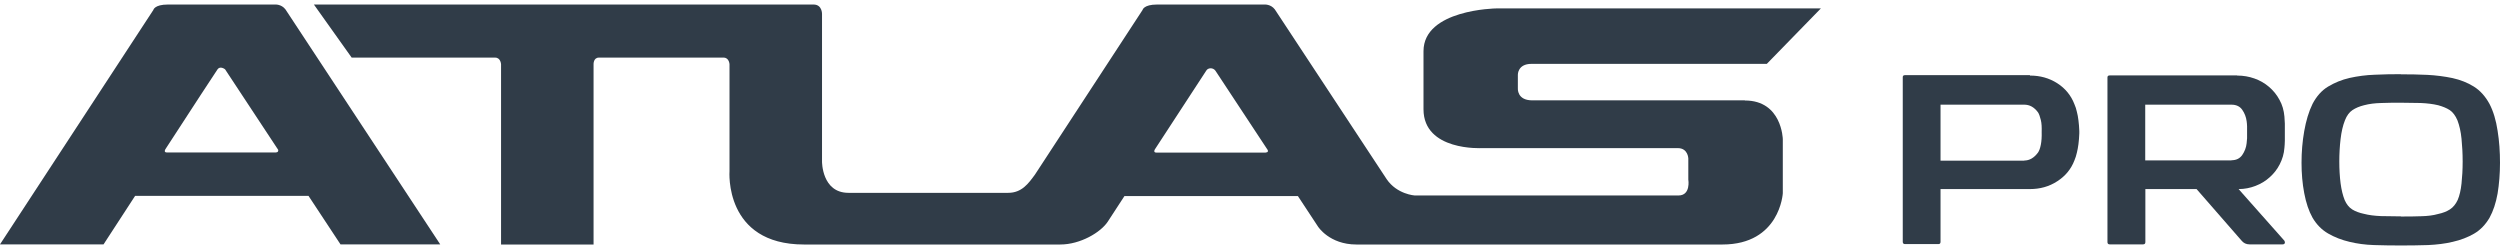
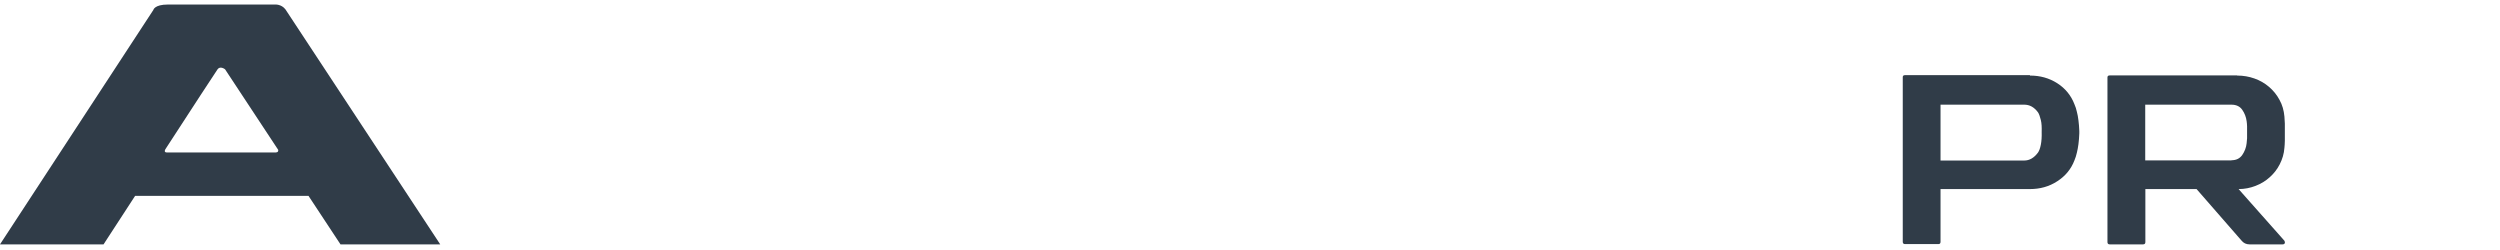
<svg xmlns="http://www.w3.org/2000/svg" width="400" height="40" viewBox="0 0 400 40" fill="none">
  <path d="M44.022 0.725H26.866C24.693 0.725 24.535 1.595 24.535 1.595L0 39.099H16.568C17.269 38.029 19.216 35.021 21.615 31.344H49.364L54.479 39.099H70.435L45.674 1.505C45.018 0.636 43.999 0.725 43.999 0.725M44.203 24.391H26.685C26.255 24.391 26.345 24.057 26.459 23.879C30.646 17.416 34.606 11.377 34.81 11.088C35.24 10.486 36.01 11.088 36.01 11.088L44.52 23.99C44.52 23.99 44.565 24.369 44.226 24.369" fill="#303C48" />
-   <path d="M279.161 16.057H245.165C242.676 16.057 242.857 14.118 242.857 14.118V11.957C242.857 11.957 242.811 10.219 245.029 10.219H282.691L291.337 1.349H239.371C239.371 1.349 227.76 1.505 227.76 8.191V17.483C227.76 24.191 237.062 23.7 237.062 23.7H268.455C270.085 23.7 270.13 25.349 270.13 25.349V28.737C270.13 28.737 270.56 31.277 268.546 31.277H226.357C226.357 31.277 223.505 31.099 221.853 28.648L203.972 1.505C203.316 0.636 202.298 0.725 202.298 0.725H185.141C182.969 0.725 182.81 1.595 182.81 1.595L165.609 27.912C164.568 29.338 163.504 30.854 161.308 30.854H135.755C131.478 30.854 131.523 25.84 131.523 25.84V2.241C131.523 2.241 131.568 0.725 130.165 0.725H50.224L56.267 9.216H79.217C80.122 9.216 80.168 10.285 80.168 10.285V39.121H94.97V10.285C94.97 10.285 94.924 9.216 95.83 9.216H115.77C116.675 9.216 116.721 10.285 116.721 10.285V27.377C116.721 27.377 115.815 39.121 128.648 39.121H169.637C172.851 39.121 176.111 37.182 177.242 35.466C178.012 34.263 178.917 32.881 179.913 31.366H207.662L210.876 36.246C210.876 36.246 212.686 39.121 217.032 39.121H275.585C284.796 39.121 285.249 30.92 285.249 30.92V22.252C285.249 22.252 285.113 16.079 279.183 16.079M202.524 24.413H185.006C184.576 24.413 184.666 24.079 184.779 23.901C188.627 17.996 192.995 11.31 192.995 11.31C193.267 10.82 194.082 10.776 194.466 11.31L202.841 24.012C202.841 24.012 202.999 24.391 202.546 24.391" fill="#303C48" />
-   <path d="M324.789 12.09C326.419 12.09 327.868 12.491 329.158 13.316C330.448 14.14 331.376 15.277 331.919 16.703C332.077 17.059 332.213 17.461 332.304 17.906C332.417 18.285 332.485 18.753 332.553 19.266C332.621 19.778 332.666 20.358 332.688 20.959V21.338C332.666 21.962 332.621 22.519 332.553 23.054C332.485 23.589 332.394 24.034 332.304 24.413C332.191 24.881 332.077 25.282 331.919 25.639C331.376 27.065 330.448 28.179 329.158 29.004C327.868 29.851 326.396 30.252 324.789 30.252H310.485V38.697C310.485 38.92 310.372 39.054 310.168 39.054H304.804C304.578 39.054 304.442 38.943 304.442 38.697V12.335C304.442 12.135 304.555 12.023 304.804 12.023H324.789V12.09ZM323.884 25.683C324.721 25.683 325.446 25.26 326.079 24.413C326.261 24.146 326.419 23.745 326.532 23.165C326.645 22.586 326.691 21.917 326.668 21.137C326.691 20.402 326.668 19.734 326.532 19.199C326.396 18.664 326.261 18.241 326.079 17.973C325.468 17.149 324.744 16.747 323.884 16.747H310.485V25.706H323.884V25.683Z" fill="#303C48" />
+   <path d="M324.789 12.09C326.419 12.09 327.868 12.491 329.158 13.316C330.448 14.14 331.376 15.277 331.919 16.703C332.077 17.059 332.213 17.461 332.304 17.906C332.417 18.285 332.485 18.753 332.553 19.266C332.621 19.778 332.666 20.358 332.688 20.959V21.338C332.666 21.962 332.621 22.519 332.553 23.054C332.485 23.589 332.394 24.034 332.304 24.413C332.191 24.881 332.077 25.282 331.919 25.639C331.376 27.065 330.448 28.179 329.158 29.004C327.868 29.851 326.396 30.252 324.789 30.252H310.485V38.697C310.485 38.92 310.372 39.054 310.168 39.054H304.804C304.578 39.054 304.442 38.943 304.442 38.697V12.335C304.442 12.135 304.555 12.023 304.804 12.023H324.789V12.09ZM323.884 25.683C324.721 25.683 325.446 25.26 326.079 24.413C326.261 24.146 326.419 23.745 326.532 23.165C326.645 22.586 326.691 21.917 326.668 21.137C326.691 20.402 326.668 19.734 326.532 19.199C326.396 18.664 326.261 18.241 326.079 17.973C325.468 17.149 324.744 16.747 323.884 16.747H310.485V25.706V25.683Z" fill="#303C48" />
  <path d="M357.948 12.09C358.921 12.09 359.826 12.246 360.709 12.558C361.592 12.87 362.361 13.316 363.04 13.895C363.719 14.475 364.285 15.165 364.715 15.968C365.168 16.77 365.417 17.661 365.507 18.642C365.53 18.954 365.553 19.332 365.575 19.778C365.575 20.224 365.575 20.692 365.575 21.137C365.575 21.583 365.575 22.051 365.575 22.519C365.575 22.965 365.53 23.344 365.507 23.656C365.439 24.614 365.168 25.483 364.76 26.285C364.353 27.087 363.81 27.778 363.153 28.358C362.497 28.959 361.75 29.405 360.89 29.739C360.03 30.073 359.125 30.252 358.174 30.252L365.507 38.519C365.507 38.519 365.62 38.742 365.575 38.898C365.507 39.032 365.394 39.099 365.236 39.099H359.917C359.396 39.099 358.966 38.898 358.627 38.475L351.452 30.252H343.259V38.742C343.259 38.965 343.145 39.099 342.897 39.099H337.555C337.329 39.099 337.193 38.987 337.193 38.742V12.38C337.193 12.179 337.306 12.068 337.555 12.068H357.948V12.09ZM357.042 25.639C357.812 25.639 358.378 25.349 358.763 24.792C359.147 24.235 359.396 23.589 359.464 22.898C359.487 22.697 359.509 22.43 359.532 22.118C359.532 21.806 359.532 21.494 359.532 21.16C359.532 20.826 359.532 20.514 359.532 20.202C359.532 19.89 359.487 19.622 359.464 19.399C359.374 18.731 359.147 18.129 358.763 17.572C358.378 17.015 357.789 16.748 357.042 16.748H343.236V25.661H357.042V25.639Z" fill="#303C48" />
-   <path d="M384.134 11.89C385.56 11.89 386.986 11.912 388.366 11.979C389.747 12.046 391.105 12.224 392.395 12.492C393.685 12.781 394.817 13.227 395.813 13.851C396.809 14.475 397.646 15.389 398.325 16.637C398.936 17.817 399.366 19.244 399.615 20.915C399.887 22.586 400 24.302 400 26.04C400 27.779 399.864 29.45 399.615 30.965C399.344 32.48 398.914 33.773 398.325 34.843C397.669 35.957 396.854 36.804 395.858 37.383C394.862 37.962 393.708 38.408 392.418 38.698C391.218 38.987 389.906 39.143 388.502 39.21C387.099 39.255 385.65 39.277 384.157 39.277C382.663 39.277 381.214 39.255 379.834 39.21C378.43 39.166 377.14 38.987 375.941 38.698C374.696 38.408 373.542 37.962 372.5 37.361C371.459 36.759 370.645 35.912 370.011 34.843C369.4 33.751 368.97 32.458 368.675 30.898C368.381 29.361 368.245 27.734 368.245 26.04C368.245 24.347 368.381 22.653 368.675 20.982C368.97 19.311 369.4 17.862 370.011 16.614C370.645 15.411 371.459 14.475 372.5 13.851C373.542 13.227 374.673 12.759 375.941 12.469C377.253 12.18 378.589 12.001 379.969 11.957C381.35 11.89 382.753 11.868 384.157 11.868M384.157 34.642C385.243 34.642 386.329 34.642 387.371 34.597C388.412 34.575 389.317 34.464 390.087 34.241C390.834 34.085 391.467 33.84 391.988 33.505C392.508 33.171 392.916 32.659 393.233 31.99C393.527 31.299 393.731 30.43 393.844 29.361C393.957 28.313 394.025 27.132 394.025 25.84C394.025 24.547 393.957 23.366 393.844 22.207C393.731 21.049 393.504 20.068 393.187 19.244C392.871 18.508 392.463 17.951 391.965 17.617C391.445 17.283 390.834 17.038 390.109 16.837C389.272 16.637 388.344 16.525 387.325 16.48C386.307 16.458 385.266 16.436 384.179 16.436C383.093 16.436 382.052 16.436 381.033 16.48C380.015 16.503 379.087 16.614 378.249 16.837C377.525 17.015 376.891 17.283 376.393 17.617C375.895 17.951 375.488 18.486 375.194 19.244C374.854 20.09 374.628 21.093 374.492 22.252C374.356 23.411 374.288 24.614 374.288 25.84C374.288 27.065 374.356 28.247 374.492 29.316C374.628 30.363 374.854 31.277 375.149 32.013C375.443 32.681 375.828 33.171 376.348 33.505C376.846 33.818 377.502 34.063 378.249 34.219C379.019 34.419 379.902 34.531 380.943 34.575C381.984 34.597 383.048 34.62 384.179 34.62" fill="#303C48" />
</svg>